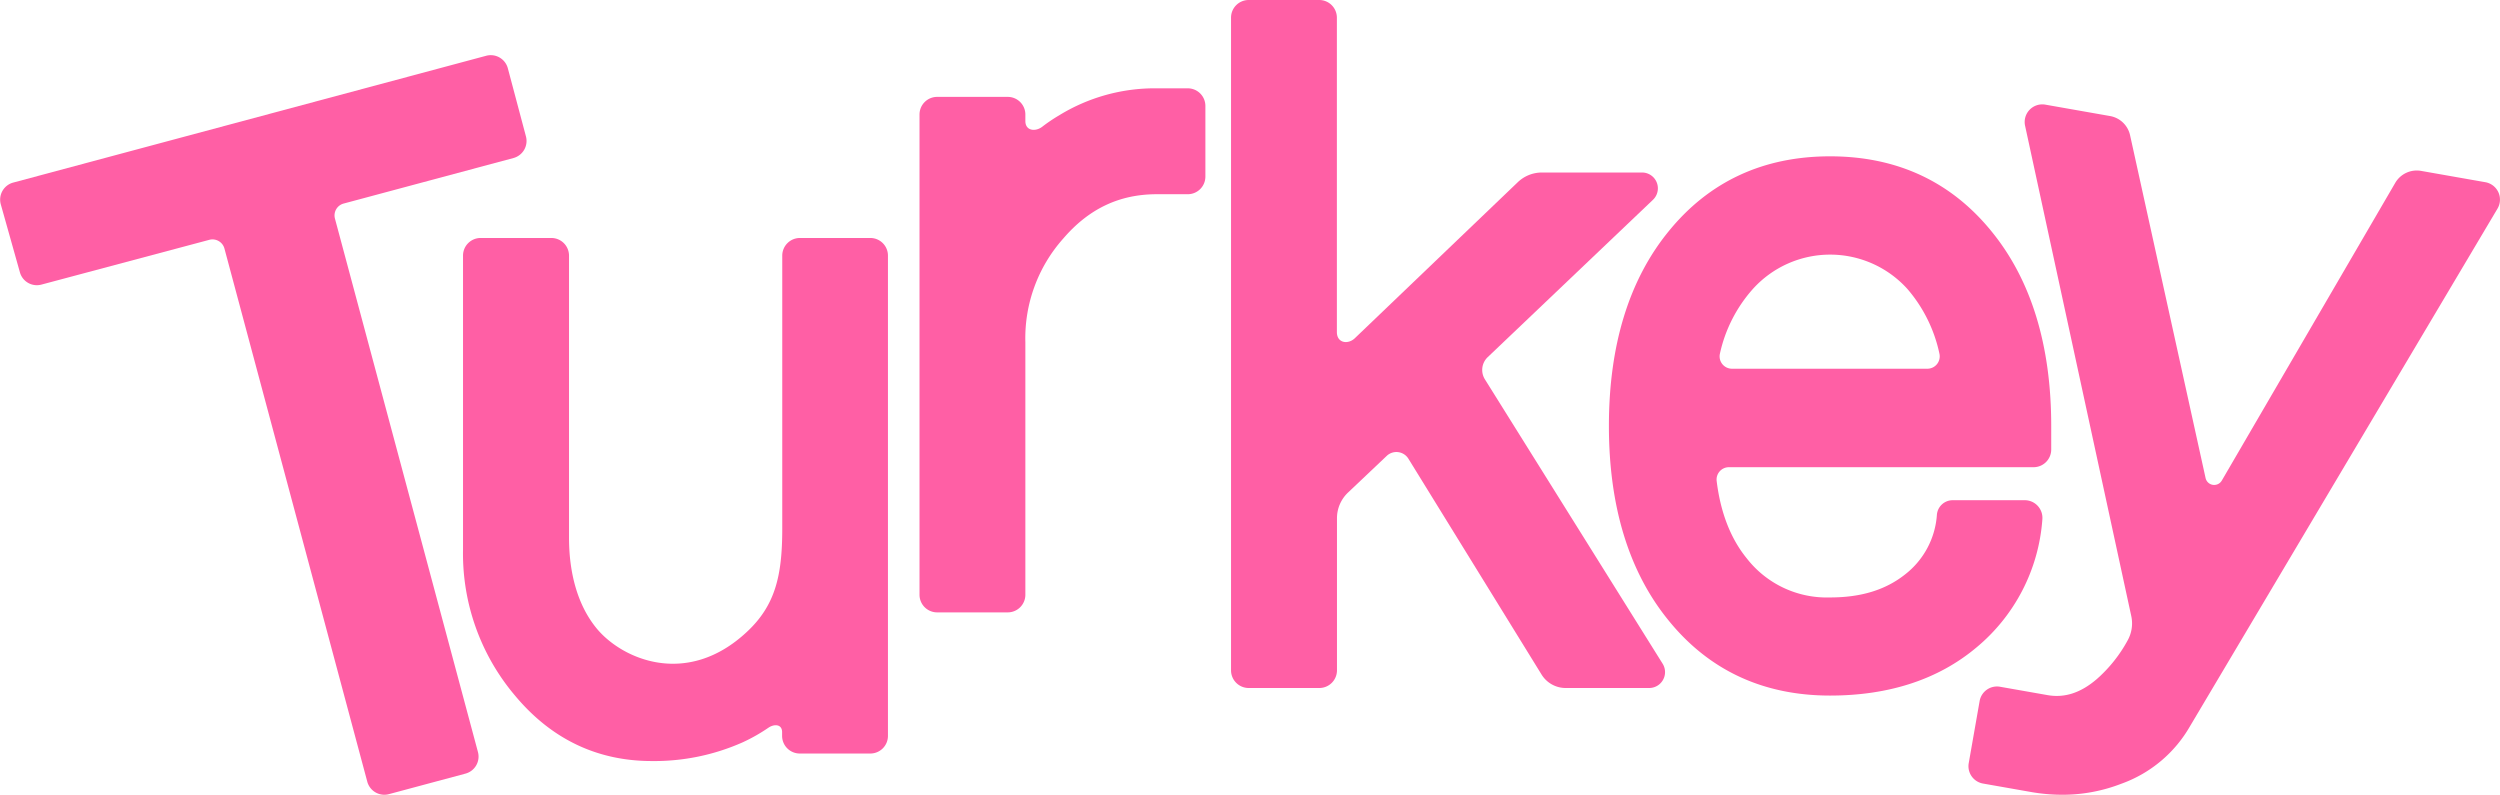
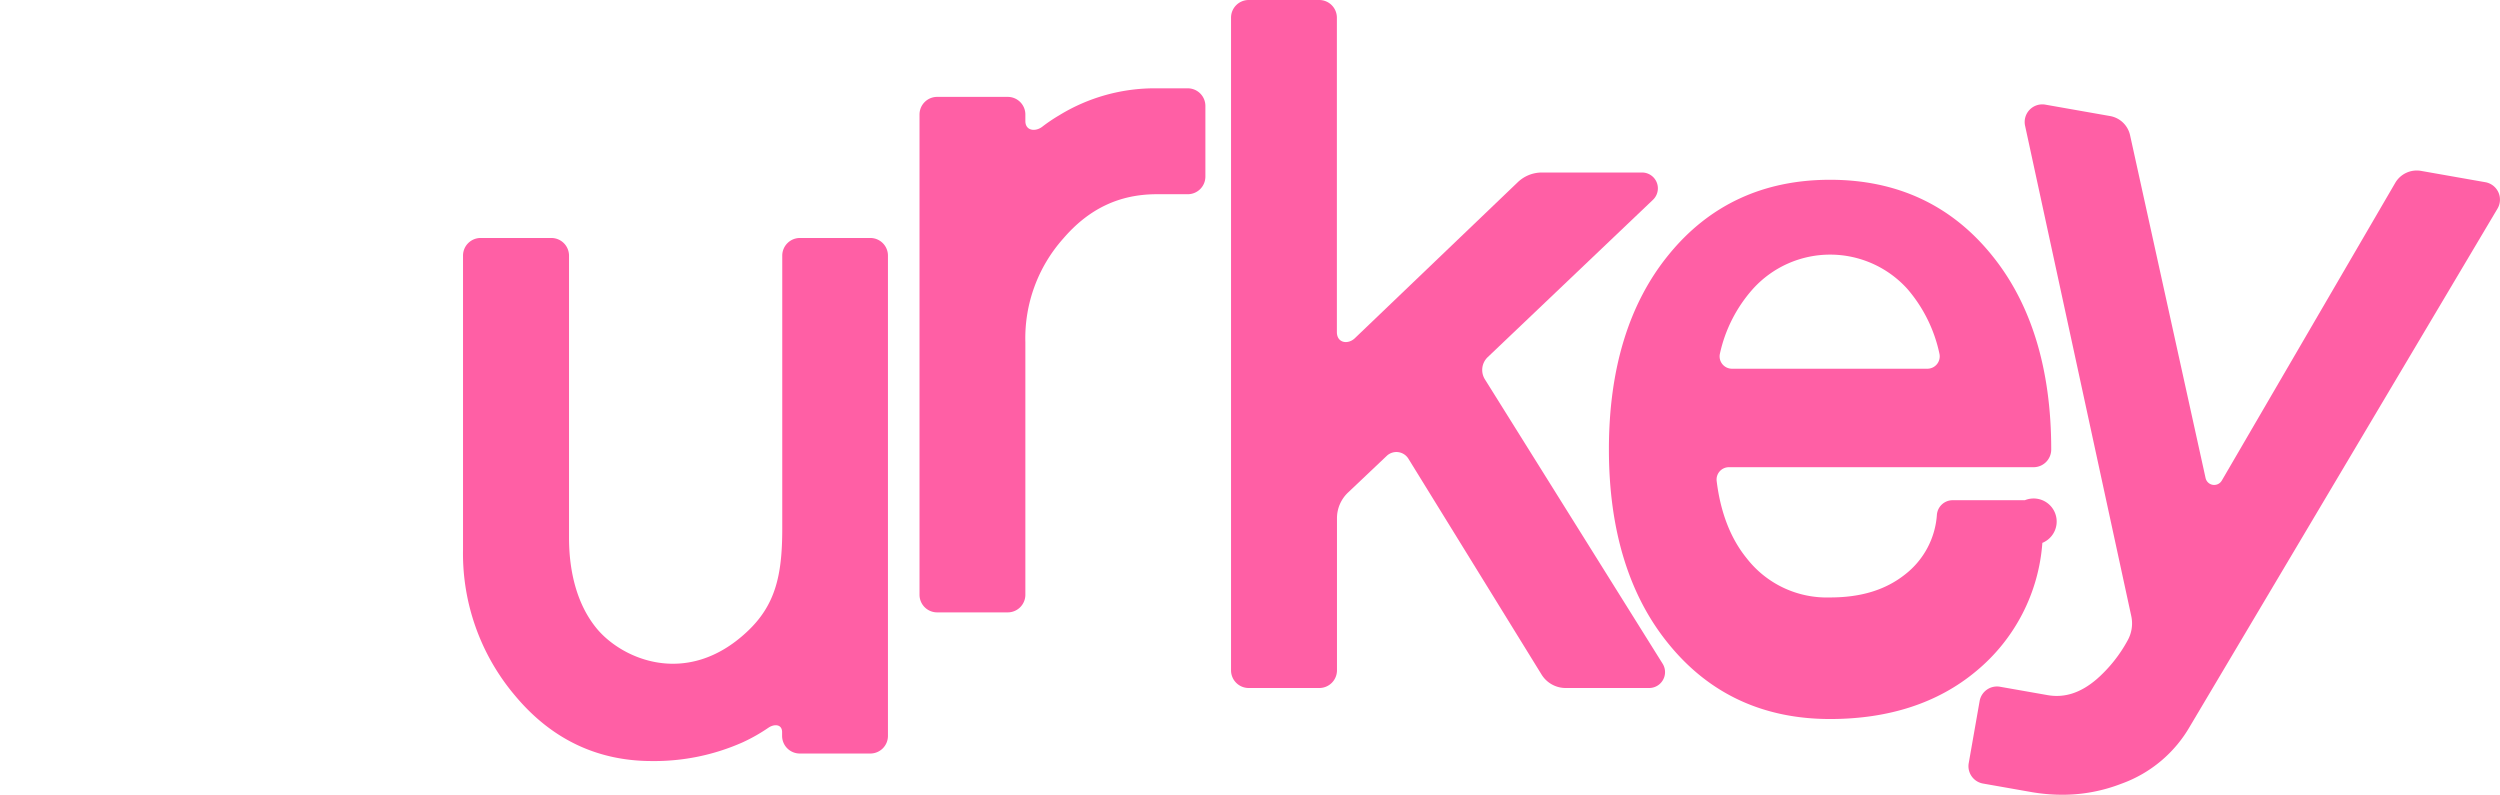
<svg xmlns="http://www.w3.org/2000/svg" width="502.14" height="159.63" viewBox="0 0 502.14 159.63">
  <defs>
    <style>.cls-1{fill:#ff5fa5;}</style>
  </defs>
  <g id="レイヤー_2" data-name="レイヤー 2">
    <g id="ロゴ">
      <path class="cls-1" d="M174.84,47.8H160.67a3.55,3.55,0,0,0-3.55,3.55v54.87c0,9.47-1.42,15.42-7.14,20.73-12,11.18-25,5.47-30.11-.69-4-4.84-5.58-11.47-5.58-18.27V51.35a3.55,3.55,0,0,0-3.55-3.55H96.57A3.54,3.54,0,0,0,93,51.35V110.4a44.15,44.15,0,0,0,10.5,29.38c7.26,8.68,16.48,13.08,27.41,13.08a43.66,43.66,0,0,0,18.26-3.76,35,35,0,0,0,5.14-2.91c1.18-.82,2.78-.77,2.78.87v.74a3.55,3.55,0,0,0,3.55,3.55h14.17a3.54,3.54,0,0,0,3.54-3.55V51.35A3.54,3.54,0,0,0,174.84,47.8Z" />
      <path class="cls-1" d="M238.57,17.74h-6.22a36.7,36.7,0,0,0-19.64,5.44,32.36,32.36,0,0,0-3.36,2.27c-1.39,1.07-3.4.83-3.4-1.13V23a3.54,3.54,0,0,0-3.54-3.54H188.23A3.54,3.54,0,0,0,184.69,23v96.46a3.54,3.54,0,0,0,3.54,3.54h14.18a3.54,3.54,0,0,0,3.54-3.54V68.74a30.08,30.08,0,0,1,7.65-20.87c5.17-6,11.3-8.86,18.75-8.86h6.22a3.54,3.54,0,0,0,3.54-3.55V21.29A3.54,3.54,0,0,0,238.57,17.74Z" />
      <path class="cls-1" d="M298.25,76.19a3.55,3.55,0,0,1,.56-4.45L332,40.14a3.18,3.18,0,0,0-2.2-5.49h-20.1a7,7,0,0,0-4.9,2L272.12,67.94c-1.35,1.29-3.6,1-3.6-1.25V3.54A3.55,3.55,0,0,0,265,0H250.8a3.55,3.55,0,0,0-3.54,3.54V134.65a3.55,3.55,0,0,0,3.54,3.54H265a3.55,3.55,0,0,0,3.54-3.54V104.08a7.1,7.1,0,0,1,2.21-5.14l7.78-7.37a2.83,2.83,0,0,1,4.36.57l26.75,43.36a5.69,5.69,0,0,0,4.83,2.69h16.77a3.19,3.19,0,0,0,2.71-4.88Z" />
-       <path class="cls-1" d="M406.71,100.47H392.2a3.18,3.18,0,0,0-3.16,2.89,16.61,16.61,0,0,1-6.37,12c-3.92,3.12-8.85,4.64-15.07,4.64a20.36,20.36,0,0,1-16.73-7.82c-3.27-4-5.3-9.26-6.07-15.58a2.48,2.48,0,0,1,2.47-2.76h61.2A3.55,3.55,0,0,0,412,90.26V85.55c0-16.14-4-29.29-12-39.09-8.13-10-19-15.06-32.42-15.06s-24.3,5.07-32.42,15.06c-8,9.8-12,22.95-12,39.09s4,29.3,12,39.09c8.12,10,19,15.07,32.42,15.07,11.85,0,21.74-3.25,29.35-9.62a36.87,36.87,0,0,0,13.29-25.76A3.55,3.55,0,0,0,406.71,100.47ZM352.06,58.06a20.9,20.9,0,0,1,31.07,0,29.12,29.12,0,0,1,6.42,13,2.48,2.48,0,0,1-2.43,3H347.88a2.48,2.48,0,0,1-2.43-3A28.72,28.72,0,0,1,352.06,58.06Z" />
-       <path class="cls-1" d="M69,40.89l34.13-9.15a3.55,3.55,0,0,0,2.51-4.34L102,13.71a3.55,3.55,0,0,0-4.34-2.51l-95,25.47a3.55,3.55,0,0,0-2.5,4.38L4,54.7a3.53,3.53,0,0,0,4.33,2.46l33.75-9a2.49,2.49,0,0,1,3,1.76L73.77,157a3.55,3.55,0,0,0,4.34,2.51l15.36-4.12A3.54,3.54,0,0,0,96,151.05L67.28,43.92A2.47,2.47,0,0,1,69,40.89Z" />
+       <path class="cls-1" d="M406.71,100.47H392.2a3.18,3.18,0,0,0-3.16,2.89,16.61,16.61,0,0,1-6.37,12c-3.92,3.12-8.85,4.64-15.07,4.64a20.36,20.36,0,0,1-16.73-7.82c-3.27-4-5.3-9.26-6.07-15.58a2.48,2.48,0,0,1,2.47-2.76h61.2A3.55,3.55,0,0,0,412,90.26c0-16.14-4-29.29-12-39.09-8.13-10-19-15.06-32.42-15.06s-24.3,5.07-32.42,15.06c-8,9.8-12,22.95-12,39.09s4,29.3,12,39.09c8.12,10,19,15.07,32.42,15.07,11.85,0,21.74-3.25,29.35-9.62a36.87,36.87,0,0,0,13.29-25.76A3.55,3.55,0,0,0,406.71,100.47ZM352.06,58.06a20.9,20.9,0,0,1,31.07,0,29.12,29.12,0,0,1,6.42,13,2.48,2.48,0,0,1-2.43,3H347.88a2.48,2.48,0,0,1-2.43-3A28.72,28.72,0,0,1,352.06,58.06Z" />
      <path class="cls-1" d="M501.64,41.9a3.55,3.55,0,0,0-2.43-5.3l-12.95-2.28a5,5,0,0,0-5.15,2.39l-34.84,59.8A1.77,1.77,0,0,1,443,96L427.83,27.13a5,5,0,0,0-4-3.82l-13-2.29a3.54,3.54,0,0,0-4.08,4.24l21.32,98.44a7,7,0,0,1-.7,4.89,28.36,28.36,0,0,1-6.23,7.82c-3.22,2.76-6.46,3.81-9.87,3.21l-9.54-1.68a3.54,3.54,0,0,0-4.11,2.87l-2.19,12.47a3.54,3.54,0,0,0,2.87,4.1l9.54,1.68a36.47,36.47,0,0,0,6.35.57,32.62,32.62,0,0,0,11.89-2.21,26,26,0,0,0,13.8-11.56Z" />
    </g>
  </g>
</svg>